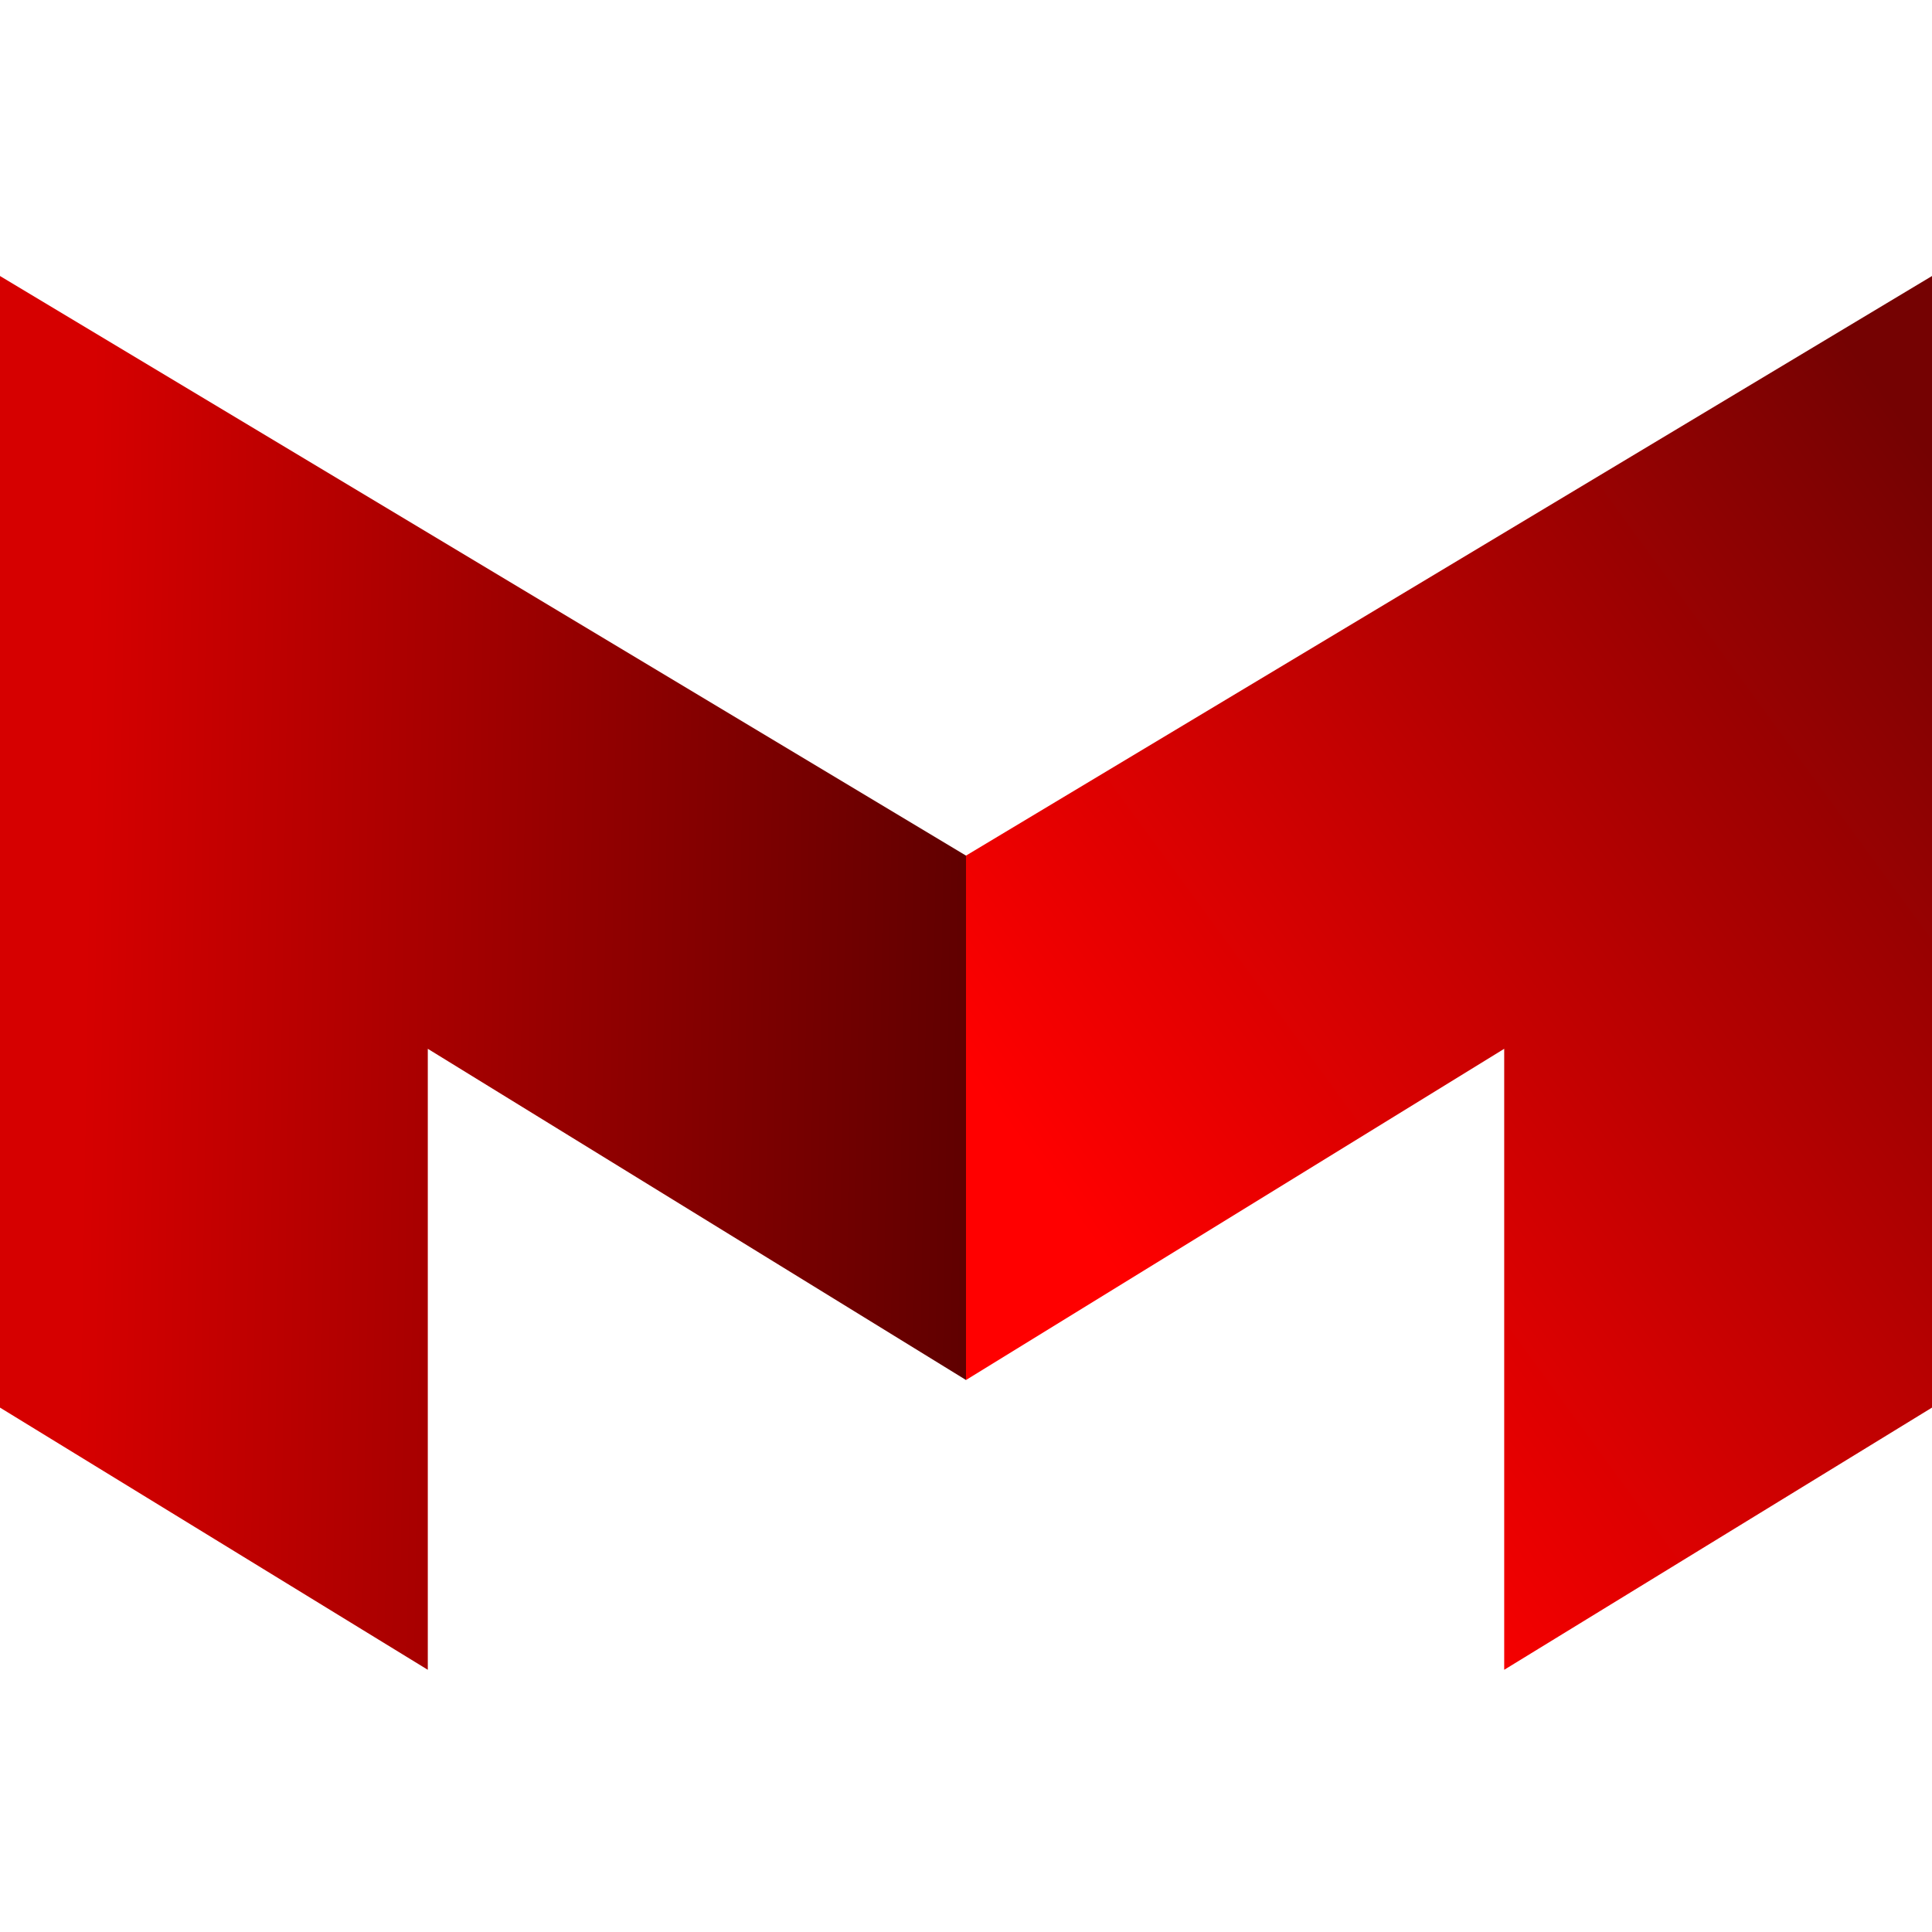
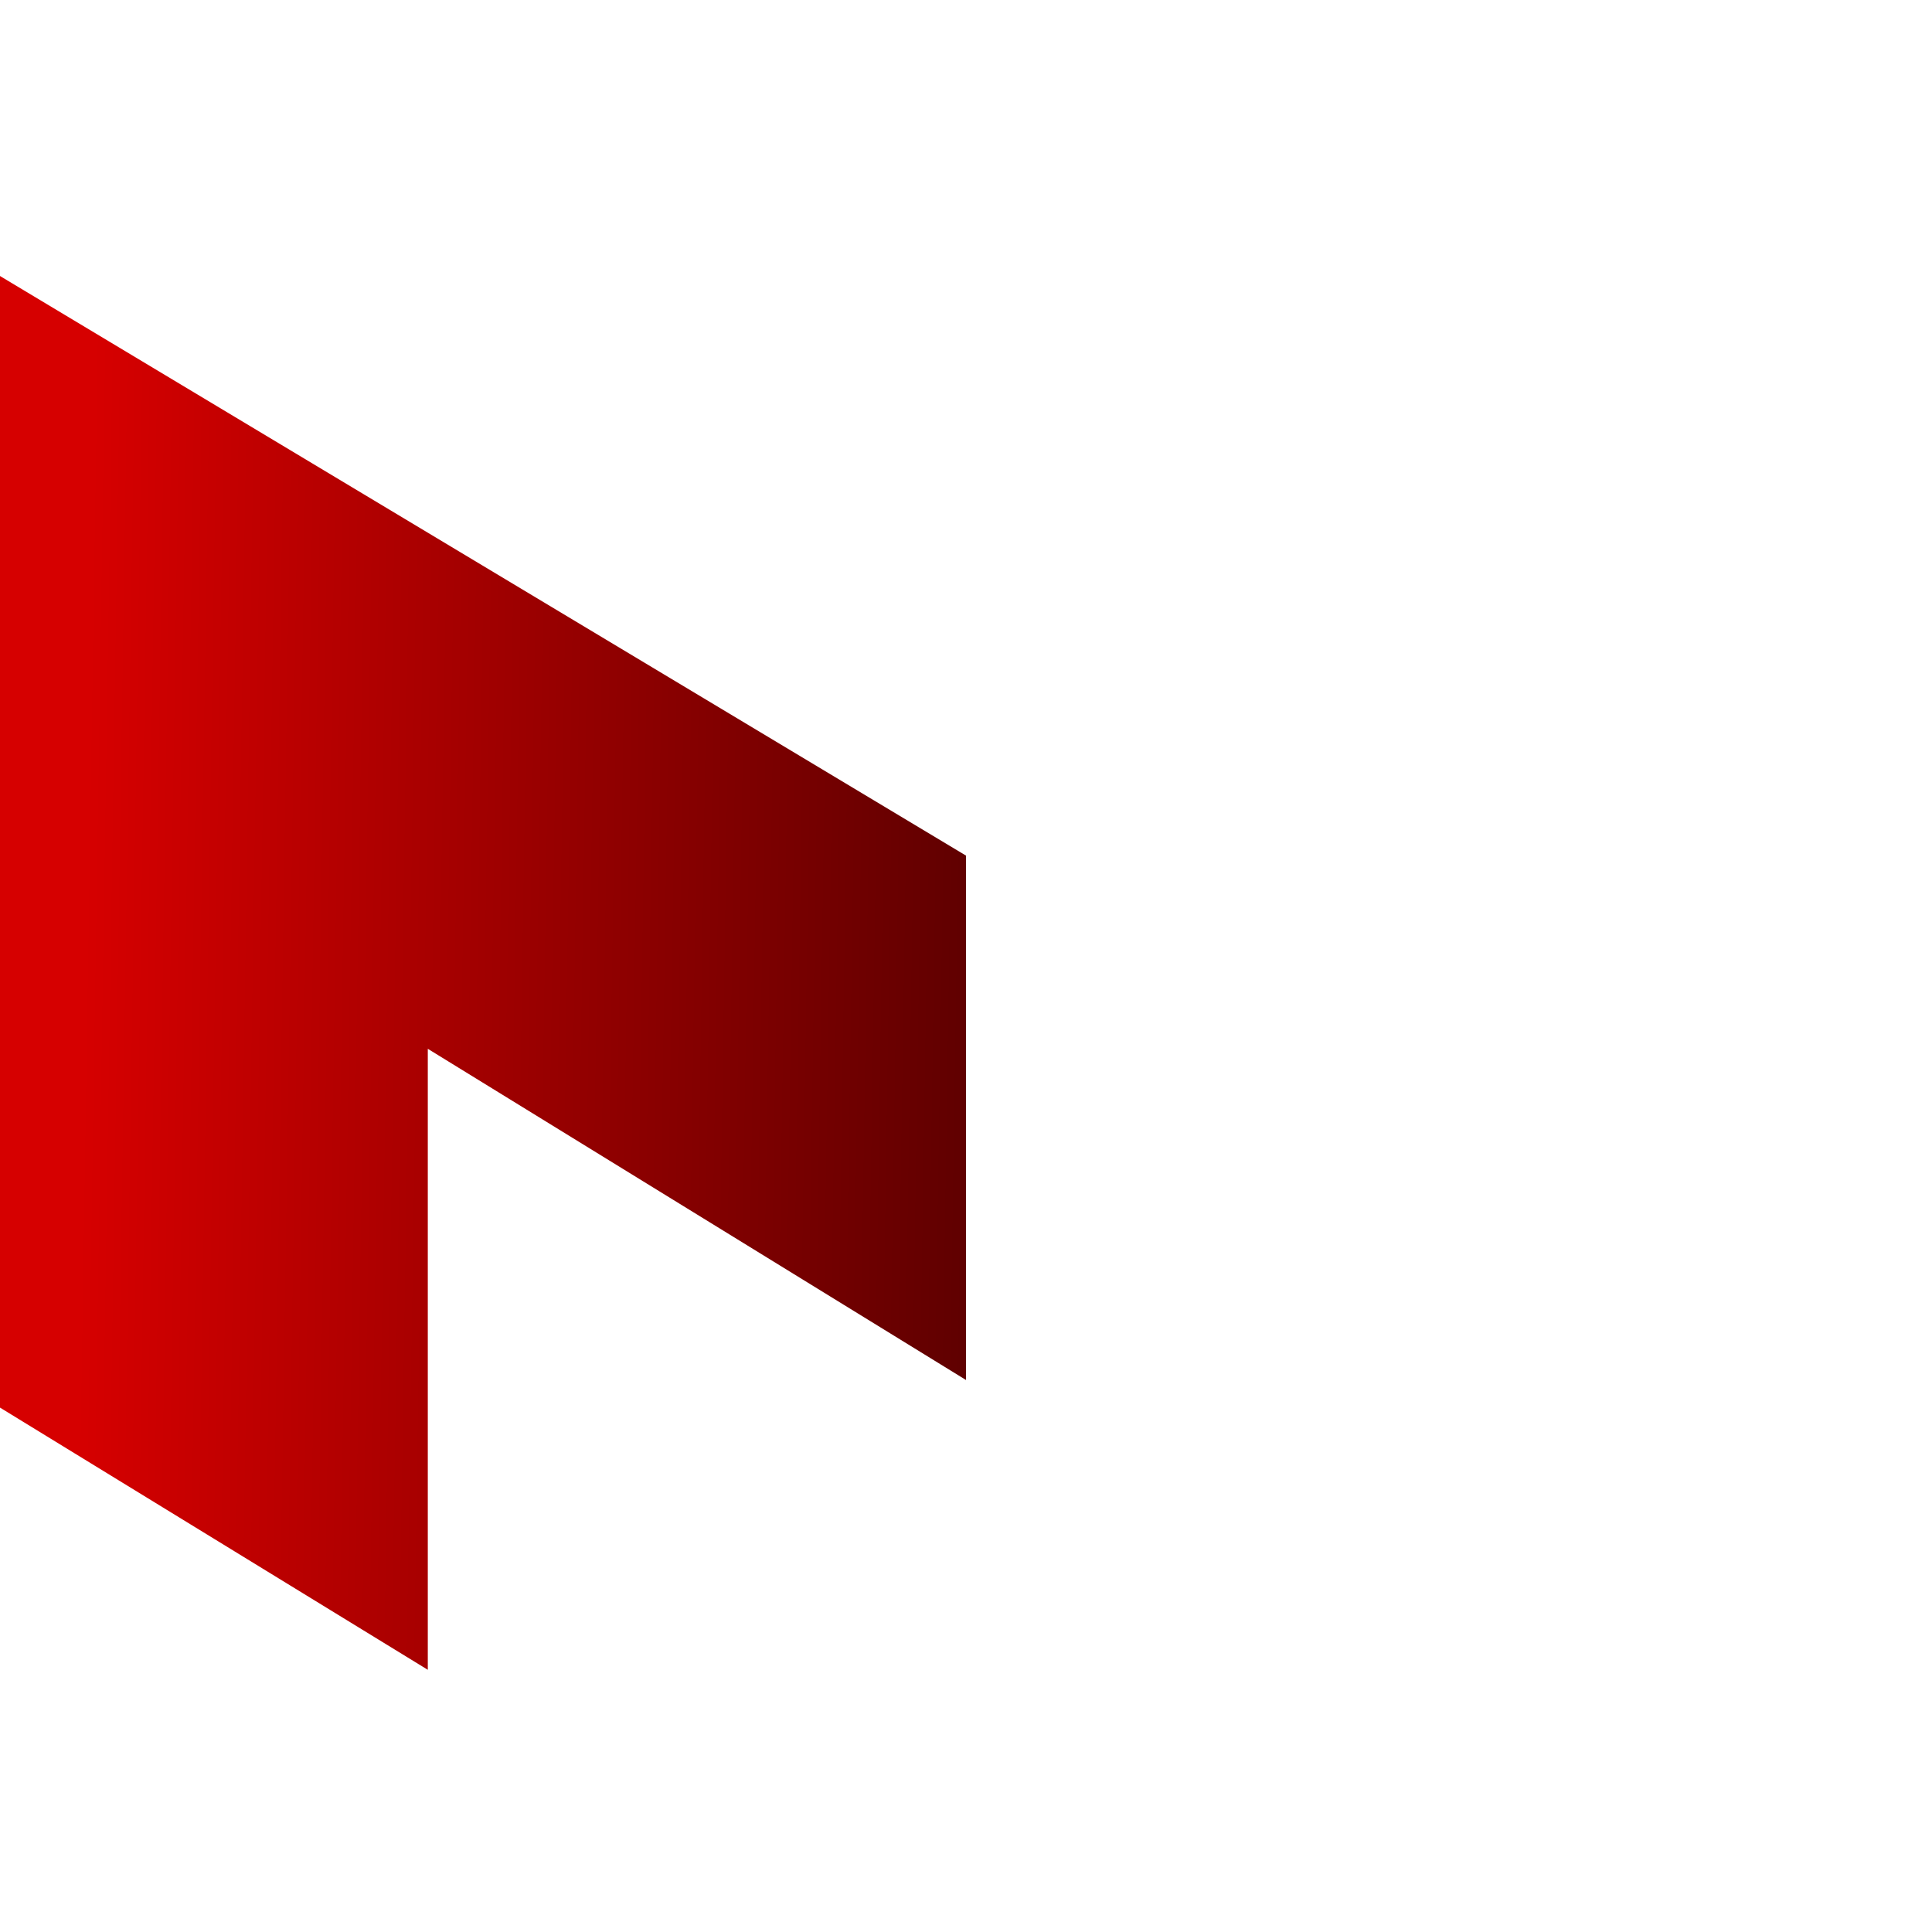
<svg xmlns="http://www.w3.org/2000/svg" width="70" height="70" fill="none">
  <path fill="url(#a)" d="m0 51 15.5 9.5V38L35 50V31L0 10v41Z" />
-   <path fill="url(#b)" d="m70 51-15.5 9.5V38L35 50V31l35-21v41Z" />
  <defs>
    <linearGradient id="a" x1="35" x2="3" y1="39" y2="38.5" gradientUnits="userSpaceOnUse">
      <stop stop-color="#600000" />
      <stop offset="1" stop-color="#D60000" />
    </linearGradient>
    <linearGradient id="b" x1="35" x2="68.5" y1="39" y2="14.5" gradientUnits="userSpaceOnUse">
      <stop offset=".004" stop-color="red" />
      <stop offset="1" stop-color="#750202" />
    </linearGradient>
  </defs>
</svg>